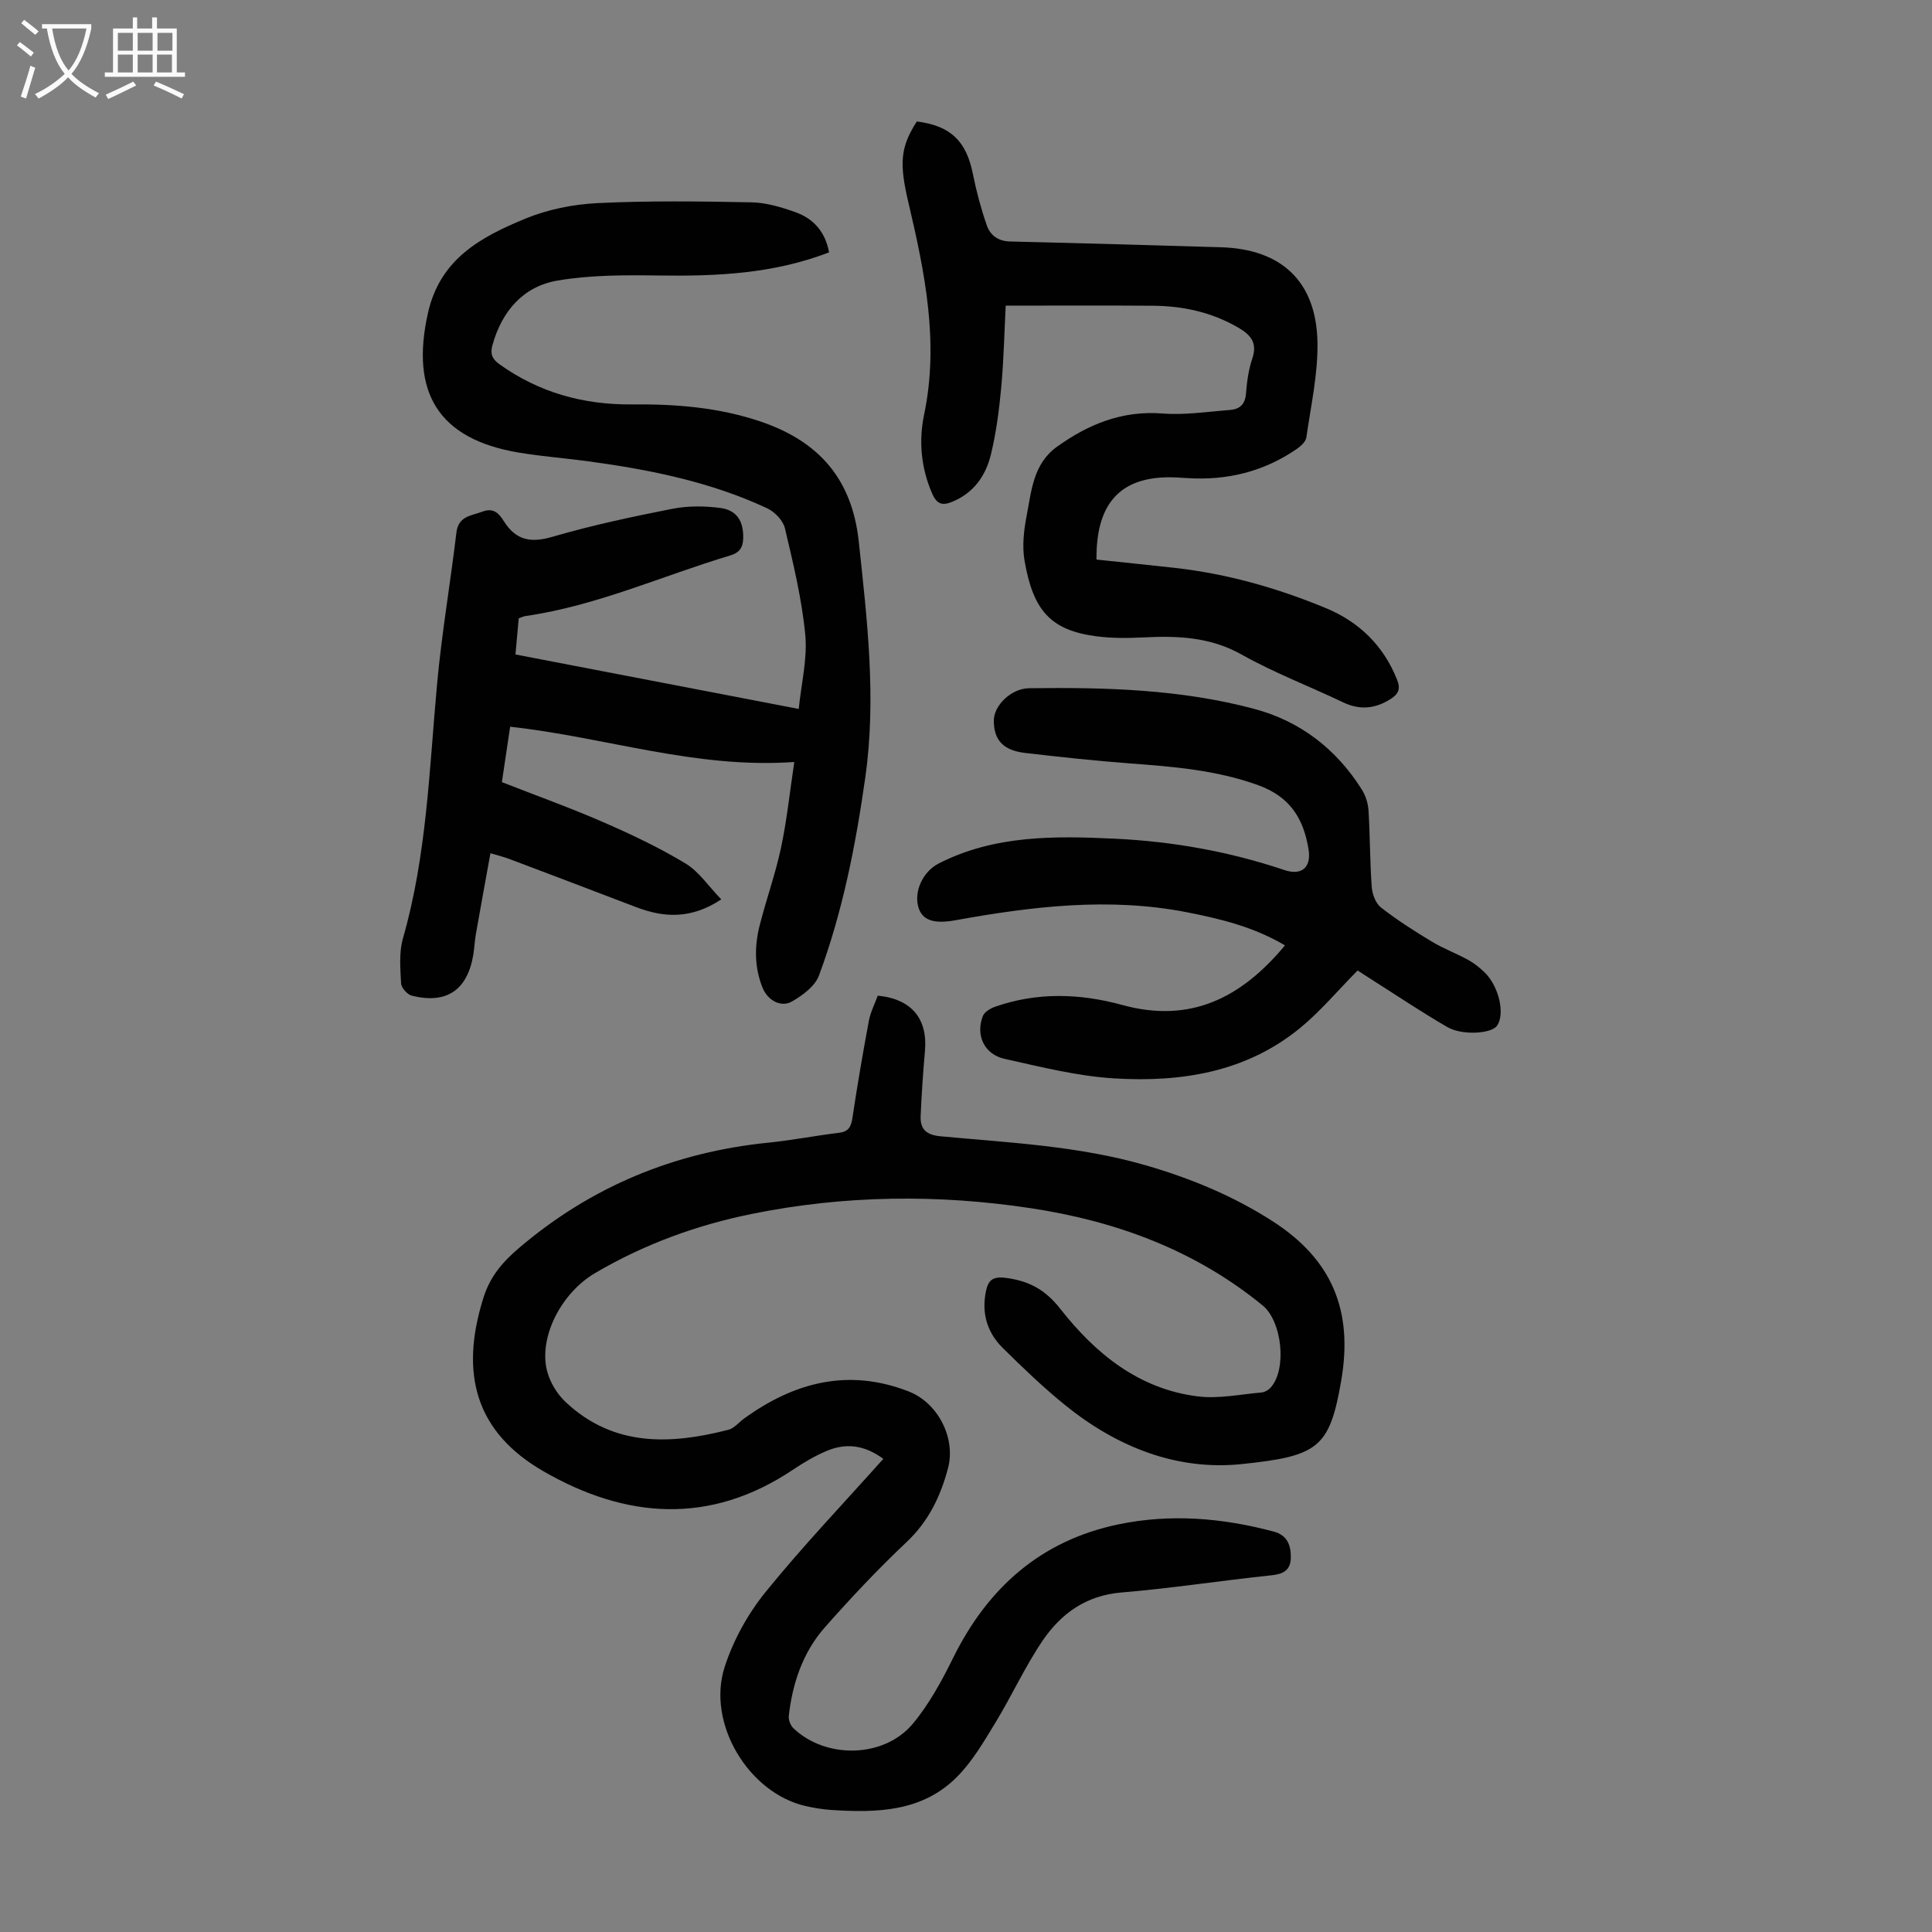
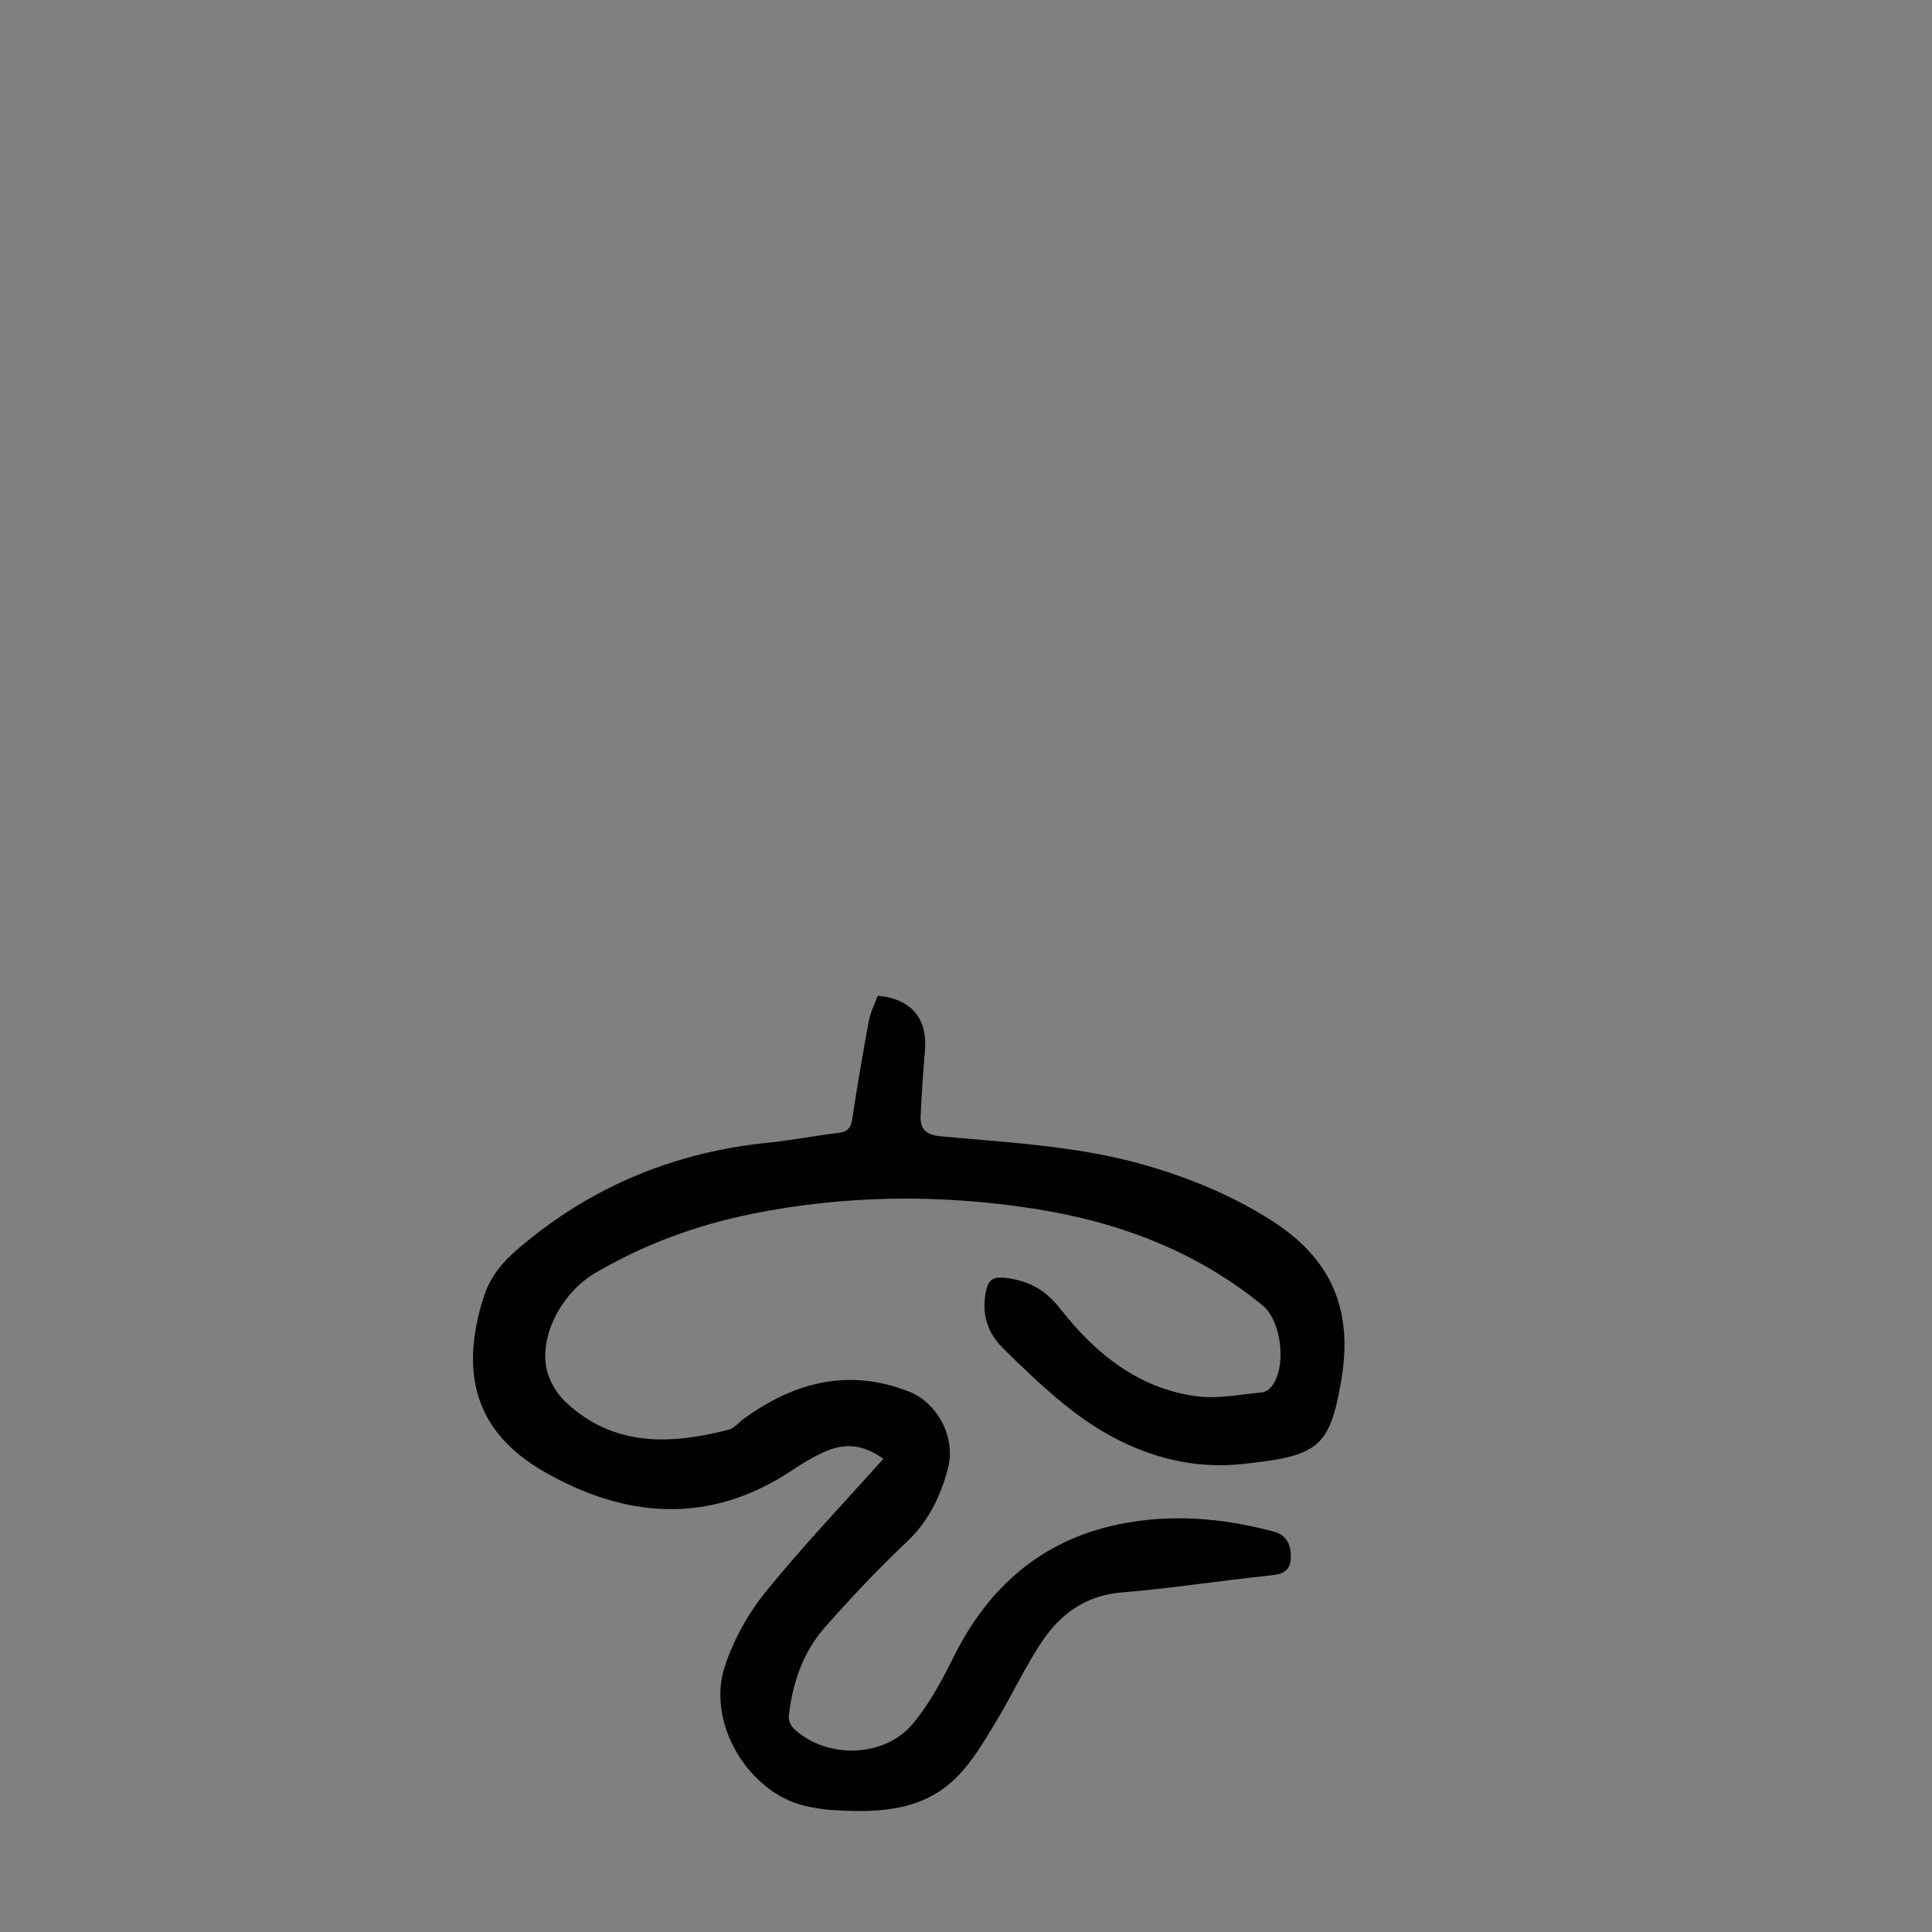
<svg xmlns="http://www.w3.org/2000/svg" enable-background="new 0 0 400 400" viewBox="0 0 400 400">
  <rect x="0" y="0" width="400" height="400" fill="#808080" stroke="none" />
  <g fill="#010101">
    <path d="m182.88 302.04c-3.84-2.84-7.63-3.3-11.48-1.74-2.56 1.04-5 2.5-7.3 4.04-17.14 11.45-34.54 10.09-51.56.29-13.94-8.04-17.5-20.03-12.41-36.07 1.41-4.44 4.11-7.46 7.49-10.32 14.88-12.62 32.05-19.7 51.42-21.66 4.89-.49 9.73-1.45 14.61-2.04 1.95-.23 2.54-1.14 2.82-2.99 1.01-6.74 2.16-13.45 3.41-20.15.34-1.83 1.23-3.55 1.85-5.26 7.03.69 10.37 4.79 9.77 11.51-.4 4.45-.69 8.91-.89 13.37-.13 2.77 1.15 3.96 4.15 4.24 14.24 1.32 28.57 1.99 42.44 6 9.29 2.69 18.13 6.34 26.28 11.58 12.34 7.94 16.71 18.55 14.2 33.04-2.41 13.91-4.76 15.59-20.56 17.24-13.57 1.42-25.99-3.61-36.64-12.24-4.51-3.65-8.72-7.71-12.86-11.79-3.22-3.18-4.43-7.18-3.5-11.7.46-2.26 1.33-3.18 4.12-2.82 4.81.63 8.16 2.42 11.3 6.43 7.24 9.23 16.21 16.56 28.38 18.1 4.32.55 8.84-.42 13.26-.8.69-.06 1.49-.54 1.95-1.08 3.34-3.81 2.3-13.66-1.71-16.94-14-11.46-30.35-17.46-47.97-20.13-19.27-2.92-38.58-2.71-57.75 1.17-11.48 2.32-22.36 6.3-32.48 12.25-7.13 4.19-11.77 13.44-9.93 20.37.61 2.31 2.08 4.71 3.83 6.35 9.9 9.28 21.63 8.83 33.69 5.73 1.2-.31 2.16-1.54 3.25-2.33 10.43-7.55 21.64-10.46 34.09-5.6 6.02 2.35 9.79 9.62 8.12 15.9-1.53 5.78-4.01 10.97-8.55 15.26-5.93 5.59-11.54 11.56-16.94 17.67-4.55 5.16-6.71 11.55-7.47 18.35-.09.81.35 1.96.95 2.54 6.73 6.42 18.79 6.21 24.75-.95 3.38-4.06 5.98-8.87 8.34-13.64 7.18-14.52 18.17-24.27 34.18-27.61 10.79-2.25 21.59-1.35 32.22 1.5 2.76.74 3.54 2.83 3.5 5.37-.04 2.65-1.56 3.42-4.09 3.68-10.34 1.08-20.64 2.69-31 3.55-7.29.61-12.46 4.34-16.27 9.93-3.69 5.43-6.43 11.5-9.86 17.12-2.37 3.89-4.73 7.95-7.9 11.13-7.2 7.25-16.6 7.46-26.04 6.84-1.78-.12-3.56-.41-5.3-.81-11.78-2.68-20.55-17.11-16.75-28.82 1.78-5.49 4.77-10.92 8.4-15.41 7.66-9.47 16.09-18.3 24.44-27.65z" />
-     <path d="m171.65 52.25c-11.54 4.45-23.29 4.96-35.21 4.79-6.99-.1-14.11-.12-20.97 1.04-7.15 1.21-11.56 6.33-13.52 13.4-.48 1.75-.09 2.82 1.44 3.92 8.22 5.9 17.45 8.42 27.44 8.33 9.11-.09 18.03.61 26.77 3.59 12.03 4.11 18.82 11.94 20.2 24.81 1.74 16.26 3.67 32.44 1.35 48.83-1.98 13.98-4.68 27.79-9.6 41.03-.82 2.2-3.38 4.09-5.57 5.35-2.31 1.33-5.06-.26-6.09-2.82-1.7-4.21-1.71-8.55-.63-12.84 1.36-5.41 3.28-10.7 4.44-16.15 1.2-5.64 1.8-11.42 2.75-17.77-20.42 1.46-39.17-5.15-58.83-7.3-.58 3.89-1.13 7.61-1.71 11.47 7.11 2.79 14.15 5.31 20.98 8.29 5.82 2.53 11.6 5.27 17.02 8.54 2.79 1.68 4.77 4.71 7.42 7.45-6.31 4.16-11.93 3.79-17.72 1.57-8.75-3.36-17.52-6.67-26.29-9.99-.93-.35-1.91-.58-3.78-1.14-1.03 5.71-2.05 11.24-3.02 16.77-.25 1.43-.3 2.89-.54 4.32-1.24 7.27-5.54 10.19-12.7 8.41-.94-.23-2.2-1.64-2.24-2.55-.16-3.1-.45-6.39.38-9.3 4.96-17.26 5.45-35.08 7.08-52.77.96-10.45 2.75-20.81 3.99-31.24.42-3.49 3.06-3.48 5.41-4.37 2.34-.89 3.48.49 4.39 1.95 2.52 4.02 5.59 4.58 10.12 3.26 8.14-2.38 16.47-4.15 24.8-5.79 3.21-.63 6.68-.6 9.94-.17 3.45.46 4.81 2.79 4.72 6.27-.05 1.88-.72 2.97-2.68 3.56-14.11 4.23-27.63 10.41-42.36 12.54-.43.06-.84.27-1.43.47-.22 2.39-.43 4.8-.68 7.49 19.39 3.73 38.56 7.42 58.65 11.28.53-5.31 1.83-10.43 1.35-15.38-.71-7.4-2.49-14.73-4.2-21.99-.38-1.62-2.1-3.44-3.68-4.17-11.66-5.45-24.14-7.97-36.81-9.7-4.87-.67-9.79-1.03-14.64-1.84-16.62-2.79-22.48-12.4-18.79-28.88 2.52-11.27 11.01-15.77 20.14-19.54 4.66-1.93 9.93-2.98 14.99-3.23 10.6-.51 21.24-.37 31.86-.16 3.05.06 6.18 1 9.1 2.04 3.63 1.31 6.15 3.93 6.96 8.32z" />
-     <path d="m189.82 25.15c6.99.88 10.24 4.04 11.61 10.88.72 3.59 1.67 7.15 2.87 10.61.71 2.06 2.33 3.3 4.86 3.36 14.52.33 29.04.78 43.57 1.19 12.6.35 19.86 7.1 20.04 19.82.09 6.52-1.37 13.07-2.31 19.58-.13.88-1.17 1.81-2.02 2.39-6.8 4.67-14.37 6.52-22.56 6.01-.67-.04-1.34-.08-2.01-.12-11.44-.65-16.99 4.83-16.85 16.98 5.36.57 10.77 1.12 16.17 1.72 10.85 1.21 21.26 4.17 31.31 8.33 6.88 2.85 11.92 7.74 14.74 14.8.78 1.95.32 2.98-1.39 4.06-3.22 2.02-6.35 2.29-9.83.63-6.95-3.33-14.21-6.08-20.91-9.85-6.54-3.68-13.3-3.93-20.39-3.57-3.22.16-6.51.19-9.7-.23-9.52-1.24-13.12-5.35-14.9-15.66-.52-3-.15-6.29.44-9.32 1-5.18 1.36-10.74 6.28-14.27 6.54-4.69 13.52-7.53 21.86-6.88 4.61.36 9.31-.38 13.96-.73 1.97-.15 3.14-1.14 3.31-3.39.18-2.44.53-4.94 1.3-7.24 1.09-3.24-.25-4.88-2.9-6.42-5.49-3.19-11.41-4.48-17.64-4.53-10.14-.08-20.28-.02-30.51-.02-.28 5.42-.4 11.21-.93 16.97-.43 4.66-1.04 9.35-2.14 13.88-1.06 4.35-3.55 7.93-7.98 9.75-1.99.82-3.17.59-4.15-1.64-2.34-5.34-2.84-10.91-1.69-16.42 3.12-14.94.16-29.34-3.22-43.75-1.99-8.33-1.68-11.64 1.71-16.92z" />
-     <path d="m281.08 200.93c-4.12 4.16-7.65 8.4-11.84 11.85-11.2 9.22-24.68 11.33-38.55 10.49-7.62-.46-15.18-2.38-22.68-4.04-4.25-.94-6.07-4.92-4.51-8.89.33-.83 1.52-1.54 2.46-1.88 8.75-3.09 17.66-2.79 26.43-.38 14.08 3.85 24.6-1.46 33.65-12.35-6.42-3.8-13.27-5.48-20.27-6.85-16.13-3.16-32.07-1.22-47.98 1.65-4.51.82-6.85-.02-7.64-2.68-.99-3.32.96-7.43 4.22-9.09 11.55-5.87 23.92-5.71 36.39-5.12 12.03.57 23.74 2.65 35.15 6.49 3.62 1.22 5.61-.55 5.01-4.28-1.02-6.33-3.79-10.88-10.41-13.28-8.7-3.15-17.62-3.84-26.65-4.52-7.24-.54-14.47-1.33-21.69-2.17-4.49-.53-6.42-2.7-6.41-6.68 0-3.11 3.54-6.66 7.31-6.71 15.68-.21 31.37.2 46.62 4.28 9.53 2.55 17.01 8.33 22.28 16.73.78 1.25 1.28 2.86 1.37 4.34.32 5.25.28 10.52.66 15.76.11 1.49.8 3.42 1.91 4.28 3.32 2.6 6.91 4.88 10.53 7.07 2.38 1.44 5.04 2.42 7.48 3.76 1.26.69 2.43 1.62 3.46 2.62 3.02 2.94 4.28 8.77 2.51 11.1-1.21 1.59-7.16 1.99-10.24.21-5.41-3.14-10.61-6.63-15.89-9.98-.95-.61-1.88-1.22-2.68-1.73z" />
  </g>
-   <path d="m6.4 11.7c-1-.8-1.9-1.6-2.9-2.3l.6-.7c.9.7 1.9 1.4 2.9 2.2zm-2.1 8.3c.7-2.1 1.4-4.2 2-6.4.2.1.6.3 1 .4-.7 2.3-1.3 4.4-1.9 6.4zm3-12.8c-1.1-.9-2.1-1.7-2.9-2.4l.6-.7c1 .8 2 1.5 3 2.4zm1.4-1.3v-.9h10.2v.9c-.9 4.2-2.3 7.3-4.1 9.4 1.3 1.4 3.2 2.7 5.7 4-.2.2-.4.5-.7.9-2.5-1.4-4.4-2.7-5.7-4.2-1.4 1.5-3.5 3-6.1 4.4 0 0 0 0-.1-.1-.3-.4-.5-.7-.7-.8 2.7-1.3 4.7-2.8 6.2-4.2-1.8-2.2-3-5.3-3.7-9.4zm9.2 0h-7.1c.6 3.8 1.7 6.7 3.4 8.7 1.7-2 2.9-4.8 3.7-8.7z" fill="#fbfafa" />
-   <path d="m31.6 3.6h.9v2.3h4.1v9.1h1.7v.9h-16.6v-.9h1.7v-9.1h4.1v-2.3h.9v2.3h3.1v-2.3zm-4 13.3.6.8c-1.9.9-3.8 1.9-5.8 2.8-.2-.3-.3-.6-.5-.9 2-.9 3.9-1.8 5.7-2.7zm-3.2-10.1v3.7h3.1v-3.7zm0 4.5v3.7h3.1v-3.7zm4.1-4.5v3.7h3.1v-3.7zm0 4.5v3.7h3.1v-3.7zm9.1 9.1c-2.1-1.1-4.1-2-5.8-2.7l.5-.8c2.2.9 4.1 1.8 5.8 2.6zm-1.9-13.6h-3.1v3.7h3.1zm-3.2 4.5v3.7h3.1v-3.7z" fill="#fbfafa" />
</svg>